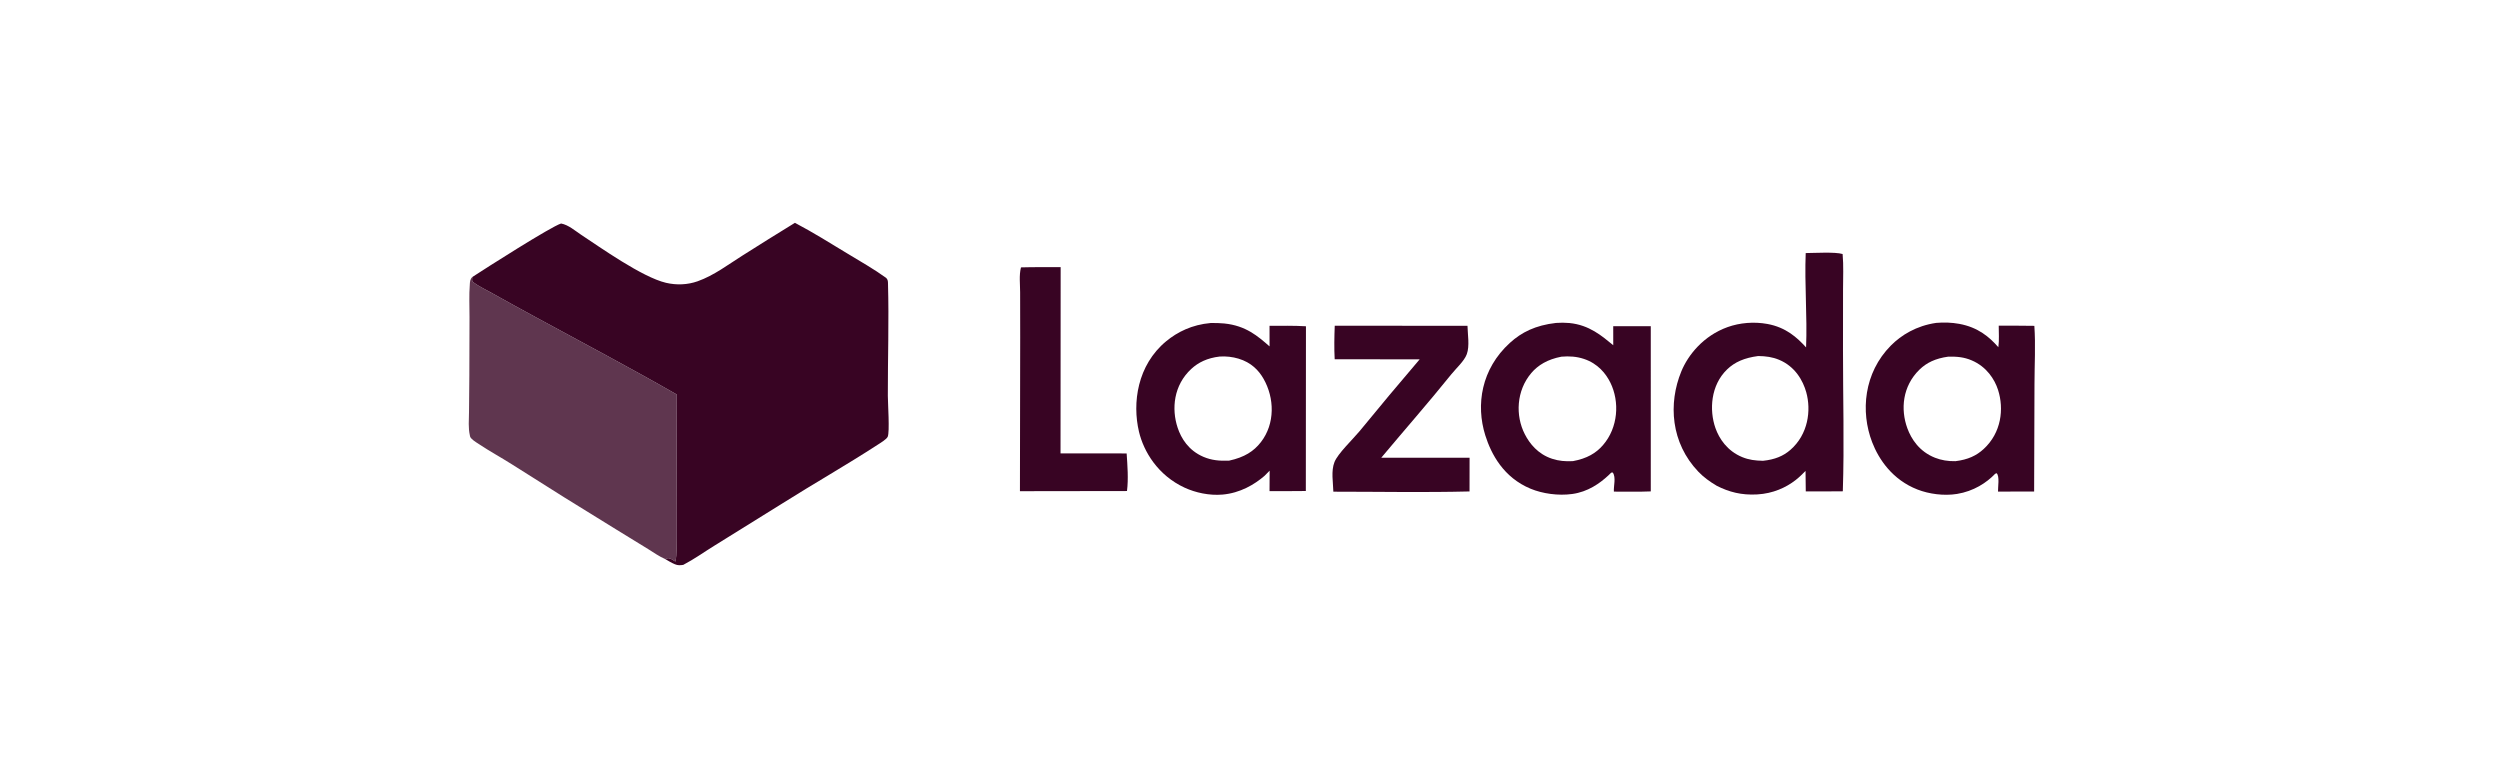
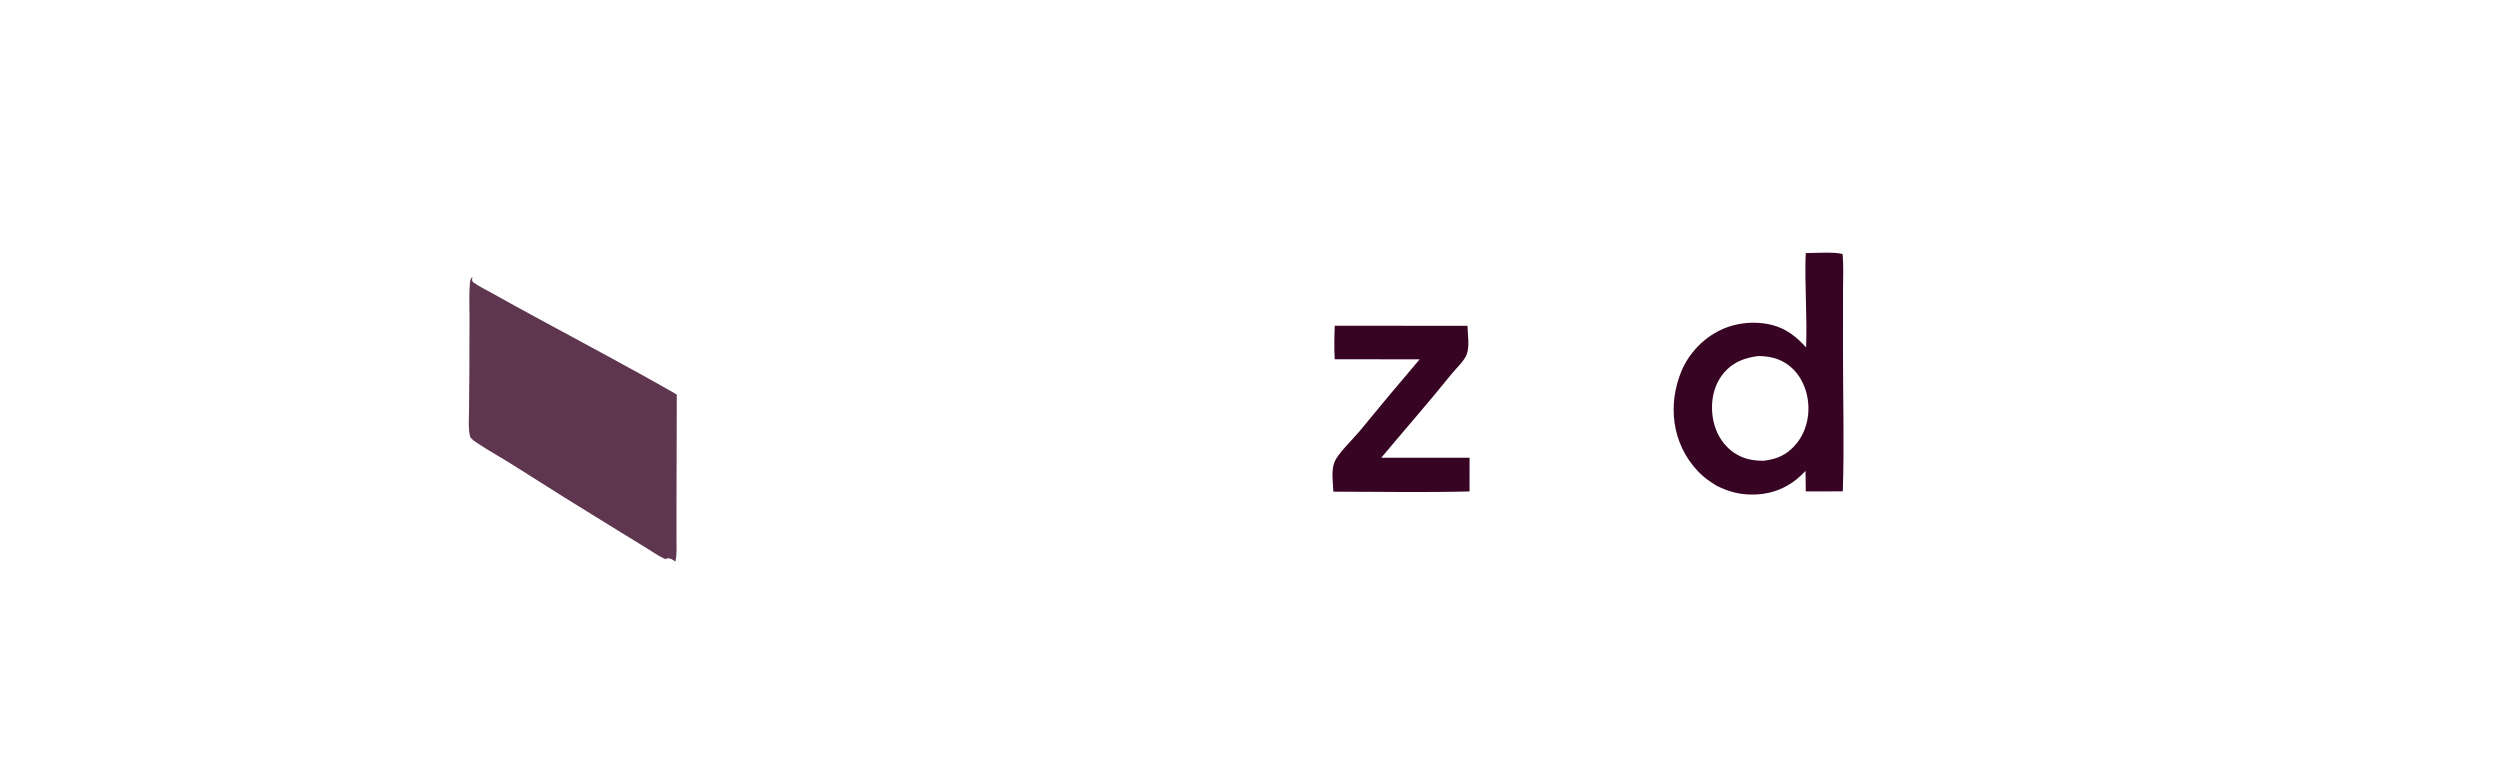
<svg xmlns="http://www.w3.org/2000/svg" class="w-[160px] h-[50px] lg:h-[100px] lg:w-[320px] text-burgundy" fill="none" viewBox="0 0 320 100" height="100" width="320">
-   <path fill="#380423" d="M60.465 35.453C62.211 34.312 70.5 29.02 71.819 28.609C72.765 28.781 73.672 29.58 74.342 30.021C76.787 31.63 82.189 35.479 85.242 36.198C86.611 36.52 88.03 36.453 89.3 36.002C91.4 35.257 93.274 33.818 94.975 32.75C97.214 31.328 99.473 29.919 101.751 28.521C104.066 29.739 106.212 31.086 108.383 32.401C110.088 33.435 111.892 34.455 113.441 35.581C113.668 35.827 113.656 36.043 113.664 36.319C113.796 41.089 113.634 45.88 113.643 50.653C113.645 51.629 113.898 55.279 113.628 55.9C113.484 56.23 112.697 56.696 112.309 56.948C108.353 59.518 104.114 61.929 100.099 64.465L91.456 69.837C90.132 70.654 88.881 71.558 87.456 72.304C87.044 72.364 86.776 72.381 86.406 72.232C85.96 72.052 85.555 71.794 85.164 71.57L85.508 71.439C85.957 71.509 86.129 71.679 86.452 71.881C86.671 70.867 86.593 69.822 86.589 68.8L86.592 64.551L86.629 50.497C80.739 47.119 74.589 43.873 68.556 40.593C66.692 39.583 64.841 38.564 63.003 37.535C62.233 37.103 61.288 36.651 60.619 36.158C60.336 35.95 60.451 35.71 60.465 35.453Z" />
  <path fill="#380423" d="M231.178 44.467C231.342 40.447 230.968 36.414 231.13 32.393C232.263 32.387 234.892 32.224 235.856 32.514C235.989 34.025 235.91 35.557 235.909 37.07L235.903 44.831C235.897 50.843 236.078 56.876 235.88 62.886C234.302 62.91 232.718 62.897 231.139 62.901L231.108 60.28C230.71 60.682 230.309 61.084 229.834 61.453C228.602 62.41 226.945 63.17 224.931 63.286C222.892 63.403 221.309 62.97 219.76 62.191C218.832 61.642 218.056 61.074 217.398 60.387C213.85 56.686 213.527 51.634 215.209 47.541C216.068 45.45 218.021 42.983 221.141 41.865C222.683 41.313 224.507 41.152 226.223 41.466C228.599 41.901 230.02 43.197 231.178 44.467ZM225.048 45.572C223.279 45.804 222.048 46.34 221.063 47.291C218.964 49.315 218.771 52.497 219.574 54.785C220.049 56.137 221.078 57.72 223.005 58.51C223.869 58.864 224.645 58.959 225.664 58.982C227.187 58.825 228.274 58.369 229.172 57.584C231.448 55.597 231.852 52.533 231.196 50.195C230.787 48.736 229.785 46.908 227.717 46.051C226.877 45.702 226.045 45.584 225.048 45.572Z" />
-   <path fill="#380423" d="M130.552 62.872L130.585 43.193L130.577 37.42C130.576 36.385 130.425 35.246 130.684 34.225C132.369 34.176 134.076 34.201 135.764 34.193L135.748 58.033L144.211 58.04C144.314 59.613 144.451 61.282 144.255 62.852L130.552 62.872Z" />
  <path fill-opacity="0.8" fill="#380423" d="M85.164 71.57C84.376 71.235 83.637 70.697 82.952 70.277L78.903 67.791C74.392 65.031 69.928 62.242 65.51 59.425C64.125 58.548 62.629 57.733 61.282 56.835C60.91 56.587 60.256 56.2 60.169 55.862C60.161 55.831 60.157 55.8 60.15 55.769C59.918 54.781 60.022 53.751 60.033 52.752L60.075 48.097L60.097 40.62C60.098 39.209 60.023 37.781 60.137 36.373C60.163 36.05 60.162 35.728 60.465 35.453C60.451 35.711 60.336 35.95 60.619 36.159C61.288 36.651 62.233 37.103 63.003 37.536C64.841 38.564 66.692 39.584 68.556 40.593C74.589 43.873 80.739 47.12 86.629 50.497L86.592 64.551L86.59 68.801C86.593 69.822 86.671 70.867 86.452 71.882C86.129 71.68 85.957 71.51 85.508 71.439L85.164 71.57Z" />
-   <path fill="#380423" d="M161.842 60.923C160.555 62.025 158.736 63.11 156.481 63.306C154.772 63.454 153.013 63.055 151.645 62.427C148.206 60.847 146.387 57.794 145.787 55.252C144.92 51.577 145.569 46.739 149.276 43.676C150.699 42.5 152.574 41.555 154.967 41.346C155.557 41.339 156.127 41.345 156.711 41.405C159.47 41.686 160.996 43.02 162.503 44.338L162.5 41.704C164.048 41.704 165.62 41.669 167.162 41.763L167.146 62.849C165.601 62.877 164.047 62.859 162.5 62.862L162.514 60.245L161.842 60.923ZM156.115 45.638C154.528 45.822 153.378 46.394 152.483 47.222C150.217 49.315 149.937 52.337 150.737 54.746C151.19 56.112 152.13 57.663 154.053 58.481C155.088 58.92 156.105 59.014 157.331 58.961C159.302 58.533 160.487 57.757 161.386 56.604C163.238 54.229 163.135 50.928 161.728 48.475C161.129 47.431 160.185 46.4 158.517 45.903C157.782 45.683 156.928 45.579 156.115 45.638Z" />
-   <path fill="#380423" d="M205.863 60.861C204.755 61.882 203.256 62.955 201.243 63.231C199.447 63.477 197.438 63.187 195.92 62.558C192.458 61.124 190.875 58.139 190.118 55.726C188.893 51.823 189.593 47.237 193.266 43.888C194.752 42.533 196.539 41.635 199.172 41.336C199.454 41.314 199.738 41.303 200.023 41.305C200.308 41.306 200.591 41.32 200.873 41.346C203.437 41.595 205.033 42.994 206.496 44.19L206.493 41.757L211.299 41.756L211.3 62.899C209.745 62.966 208.138 62.923 206.577 62.928C206.52 62.222 206.882 61.122 206.433 60.482L206.243 60.492L205.863 60.861ZM199.866 45.654C198.081 45.994 196.861 46.742 196.004 47.752C194.097 49.998 193.95 53.187 195.175 55.578C195.782 56.763 196.835 58.119 198.672 58.723C199.54 59.008 200.363 59.073 201.33 59.026C203.137 58.693 204.291 58.001 205.175 56.984C207.14 54.722 207.325 51.417 206.133 48.99C205.563 47.828 204.527 46.529 202.736 45.939C201.817 45.636 200.885 45.566 199.866 45.654Z" />
-   <path fill="#380423" d="M255.376 60.649C254.283 61.791 252.623 62.881 250.494 63.224C248.804 63.497 246.897 63.229 245.436 62.658C242.229 61.408 240.481 58.795 239.635 56.6C238.128 52.686 238.571 47.725 242.03 44.233C243.357 42.893 245.3 41.695 247.828 41.331C248.817 41.245 249.817 41.277 250.778 41.453C253.199 41.897 254.637 43.131 255.788 44.443C255.913 43.542 255.835 42.595 255.837 41.688C257.357 41.681 258.877 41.687 260.397 41.708C260.568 44.175 260.417 46.679 260.414 49.15L260.369 62.912L255.745 62.925C255.719 62.433 255.987 60.903 255.554 60.566L255.376 60.649ZM249.369 45.652C247.732 45.88 246.603 46.427 245.699 47.305C243.504 49.437 243.259 52.4 244.138 54.812C244.642 56.196 245.678 57.803 247.684 58.592C248.477 58.904 249.356 59.053 250.294 59.031C251.901 58.837 252.988 58.319 253.902 57.48C256.182 55.39 256.527 52.333 255.752 49.913C255.315 48.548 254.283 46.935 252.37 46.124C251.402 45.713 250.506 45.627 249.369 45.652Z" />
  <path fill="#380423" d="M170.839 45.984C170.762 44.559 170.793 43.114 170.847 41.69L187.839 41.706C187.859 42.788 188.131 44.295 187.751 45.331C187.423 46.225 186.399 47.124 185.738 47.946C182.86 51.525 179.766 55.041 176.799 58.592L188.106 58.593L188.1 62.905C182.323 63.051 176.455 62.936 170.669 62.936C170.641 61.752 170.357 60.295 170.812 59.146C171.243 58.057 173.115 56.281 174.006 55.215C176.532 52.127 179.103 49.054 181.717 45.996L170.839 45.984Z" />
</svg>